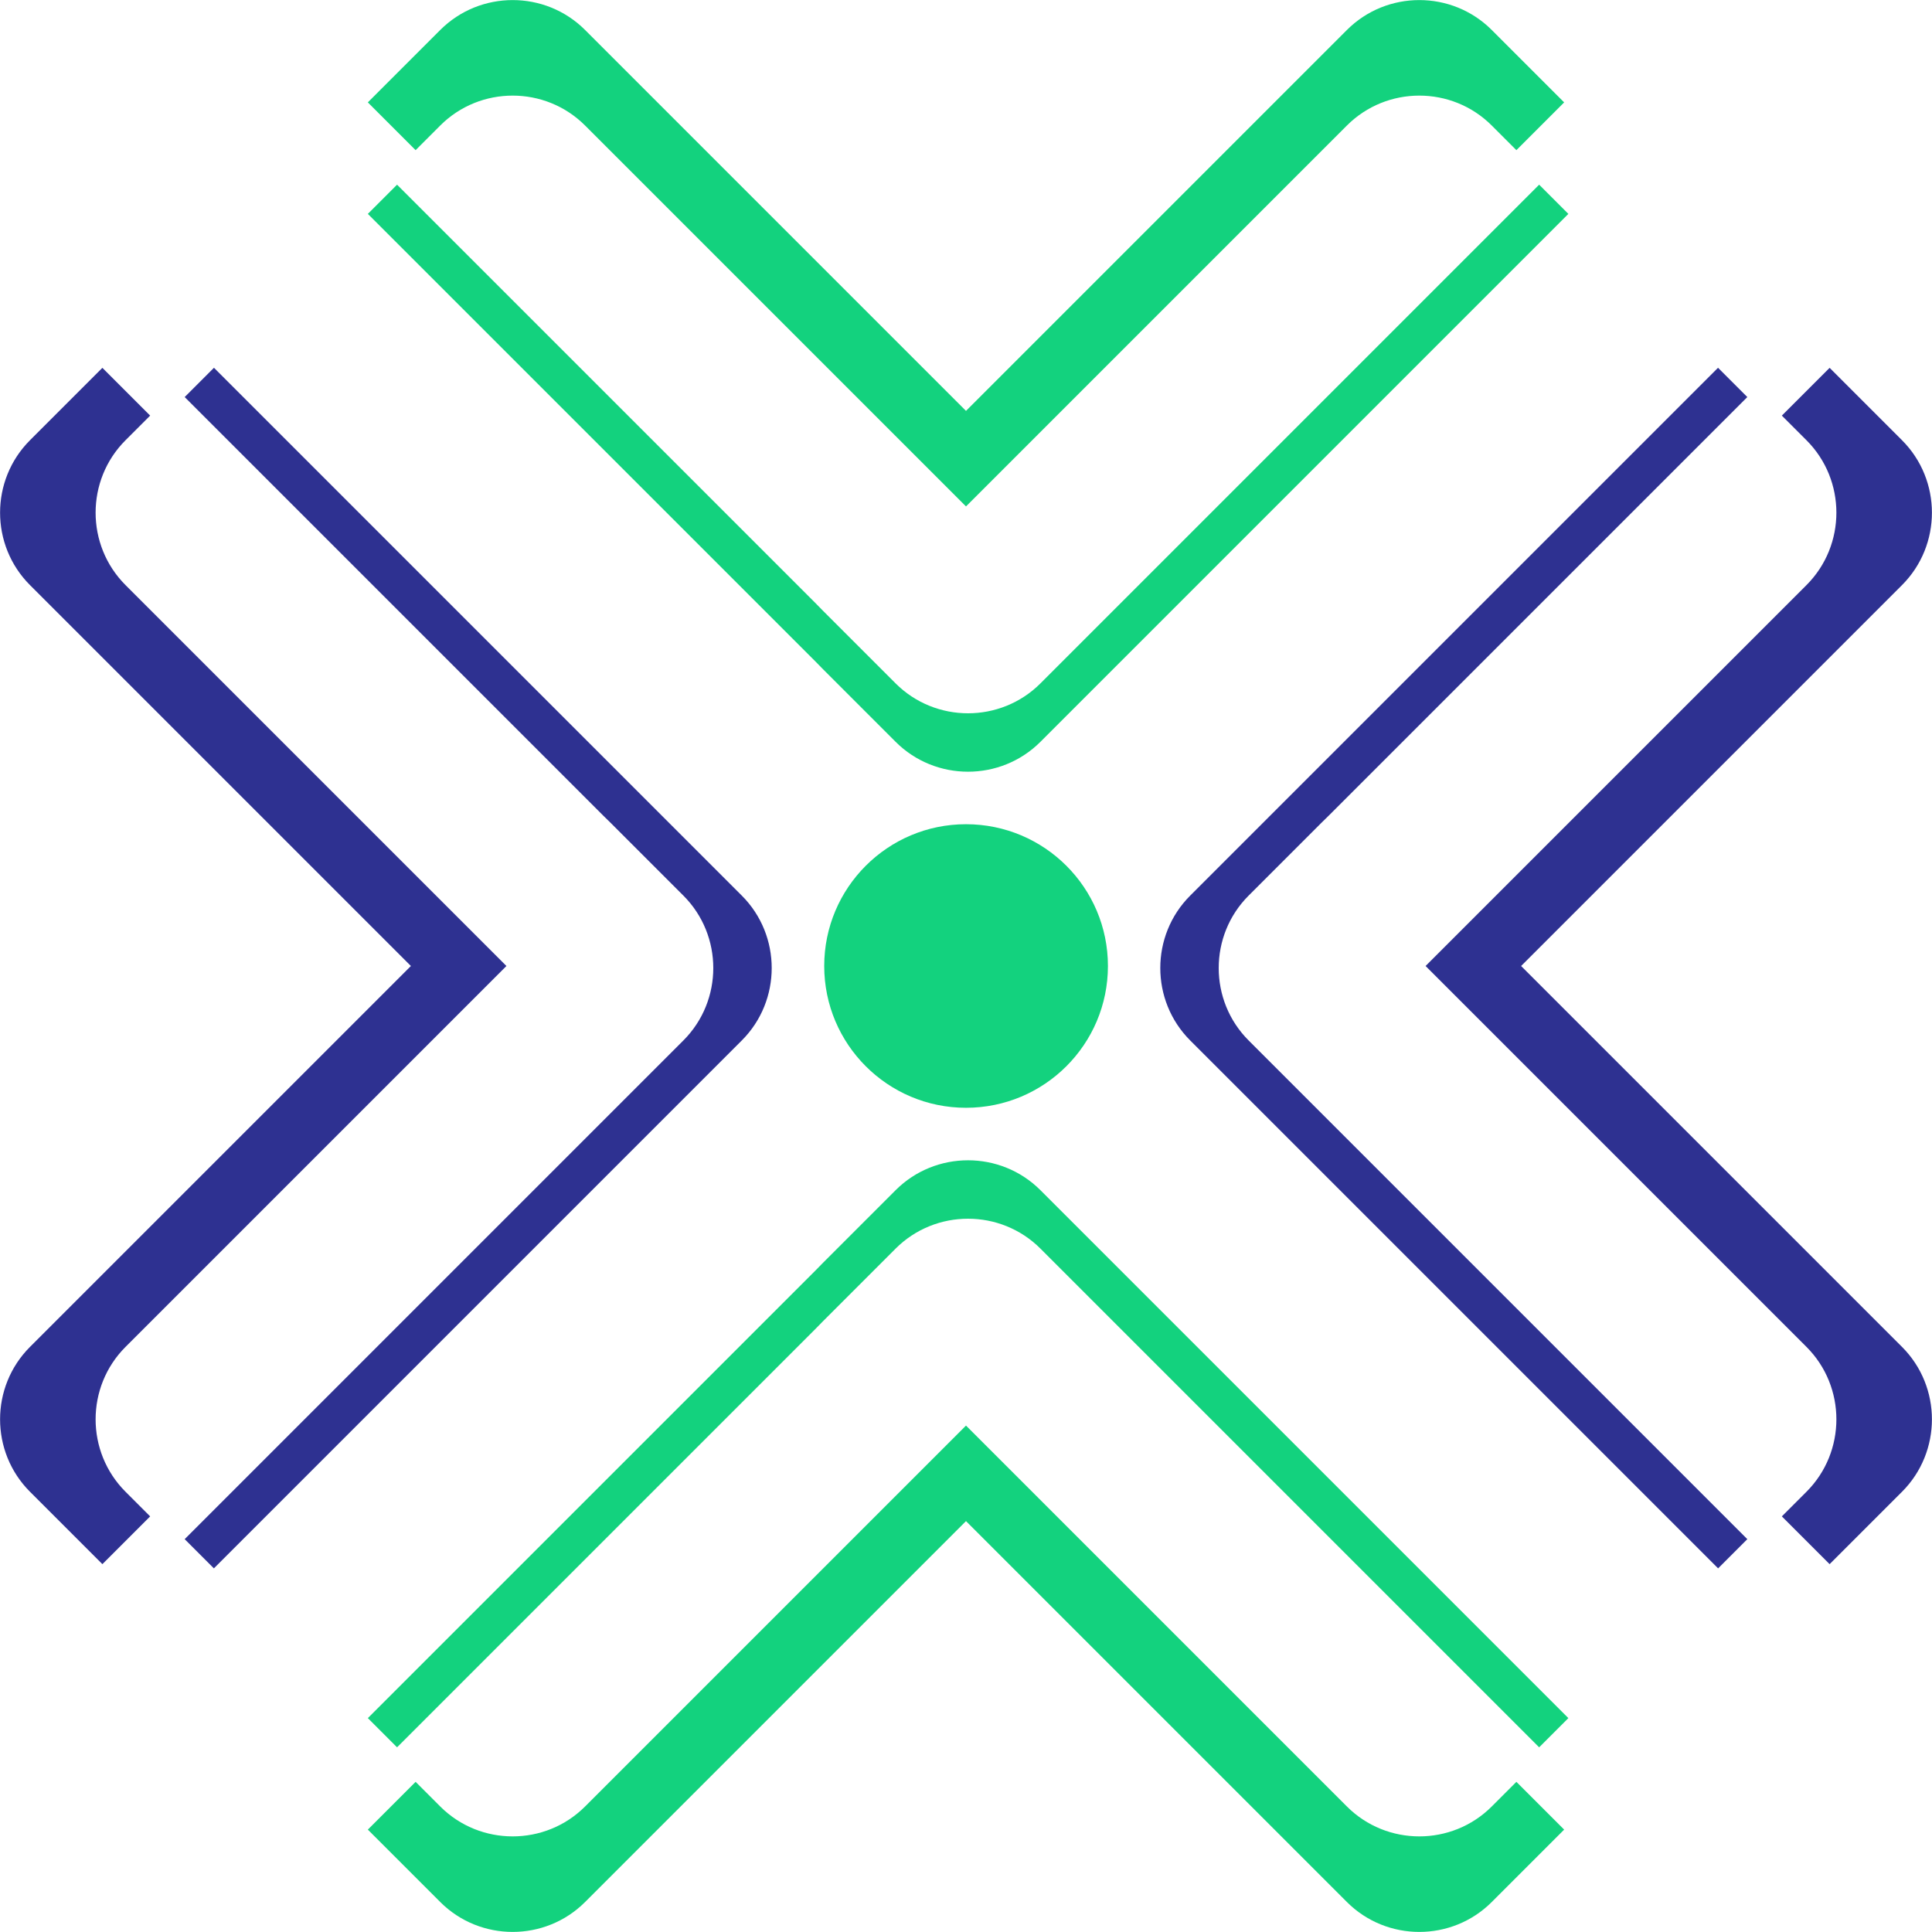
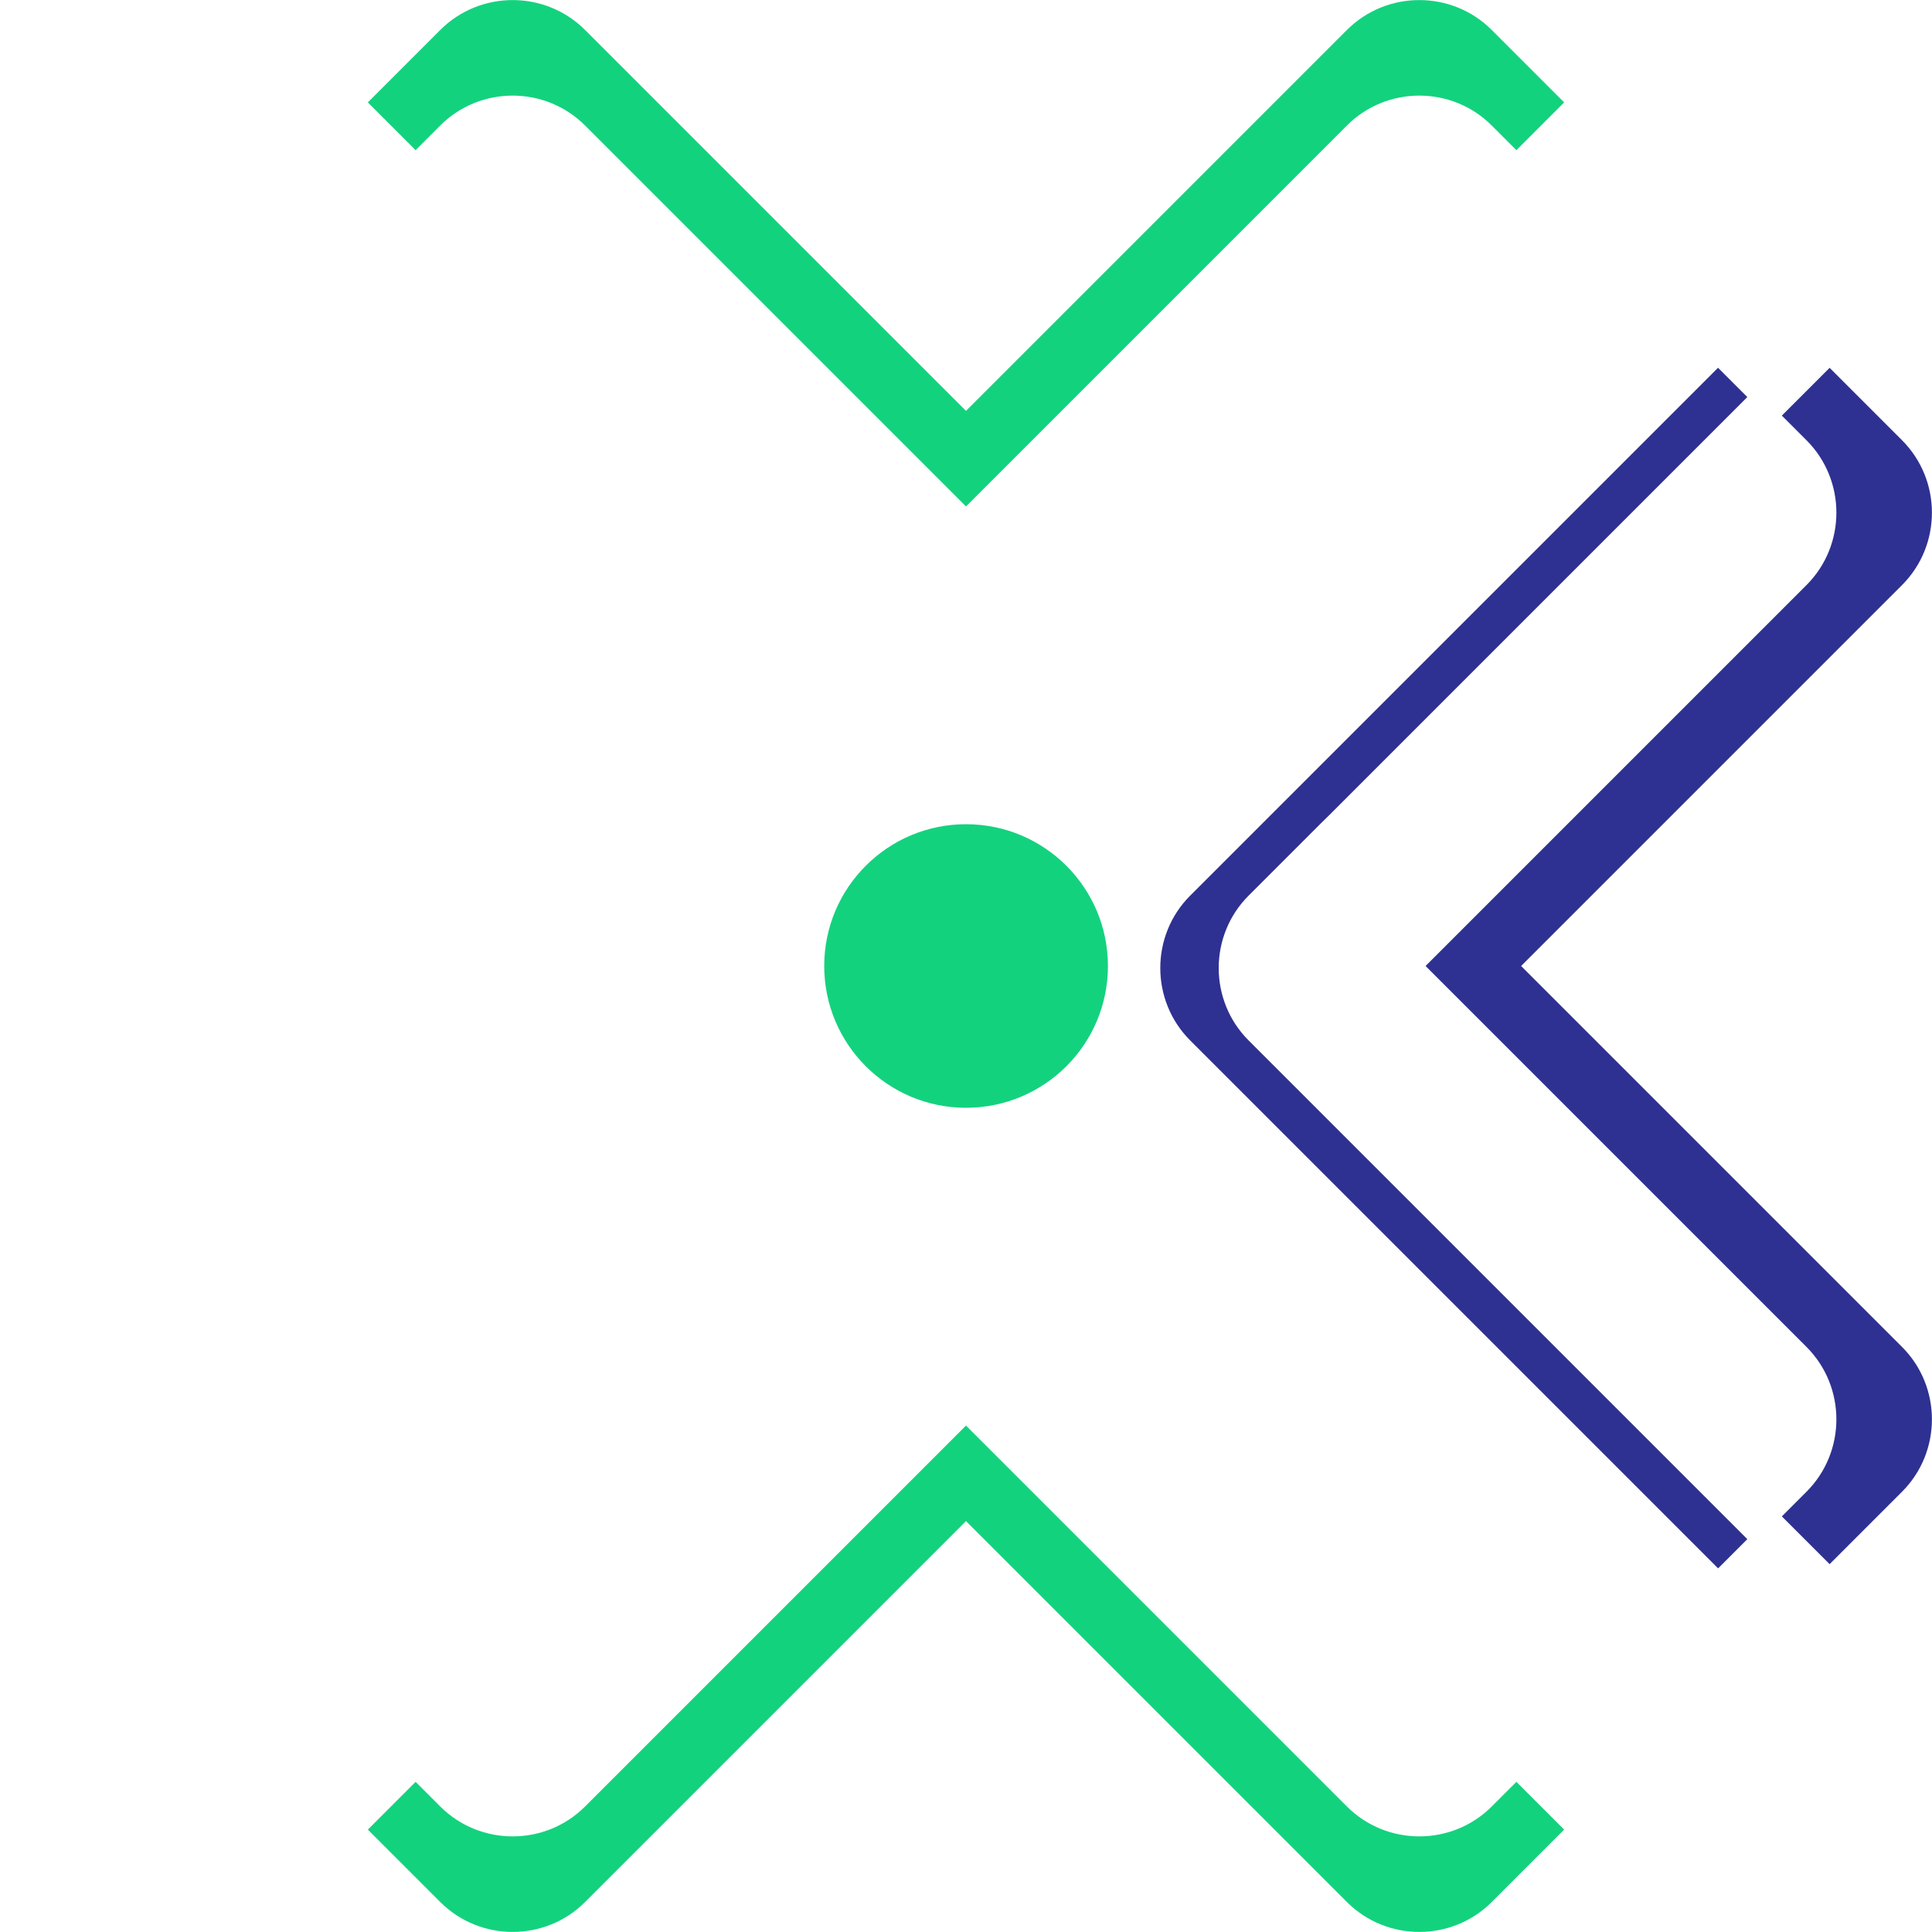
<svg xmlns="http://www.w3.org/2000/svg" id="Camada_2" data-name="Camada 2" viewBox="0 0 127 127">
  <defs>
    <style>
      .cls-1 {
        fill: #2e3191;
      }

      .cls-1, .cls-2 {
        fill-rule: evenodd;
      }

      .cls-2 {
        fill: #13d27e;
      }
    </style>
  </defs>
  <g id="Layer_1" data-name="Layer 1">
    <g>
      <path class="cls-2" d="M24.18,120.27h0s4.76,4.76,4.76,4.76c2.62,2.62,6.9,2.62,9.52,0l4.76-4.76,3-3,17.28-17.28,17.28,17.28h0l3,3,4.76,4.76c2.62,2.62,6.9,2.62,9.52,0l4.76-4.76h0s-3.14-3.14-3.14-3.14l-1.62,1.62c-2.62,2.62-6.9,2.62-9.52,0l-4.76-4.76-3-3h0s-17.28-17.28-17.28-17.28l-17.28,17.28h0s-3,3-3,3l-4.76,4.76c-2.62,2.62-6.9,2.62-9.52,0l-1.62-1.62-3.14,3.14Z" />
-       <path class="cls-2" d="M24.18,112.94h0s1.92,1.92,1.92,1.92l10.6-10.6.05-.05.47-.47.47-.47.47-.47.47-.47.47-.47.47-.47.47-.47.47-.47.47-.47.47-.47.47-.47.47-.47.47-.47.47-.47.47-.47.47-.47.47-.47.47-.47.93-.93.47-.47.47-.47.47-.47.47-.47.47-.47.47-.47.47-.47.47-.47.47-.47.47-.47.47-.47,1.4-1.4.47-.47.47-.47.46-.47h0l4.76-4.76c2.62-2.62,6.9-2.62,9.52,0l4.76,4.76h0l.47.47.47.47.47.47,1.4,1.4.47.47.47.47.47.47.47.47.47.47.47.47.47.47.47.47.47.47.47.47.47.47.93.93.47.47.47.47.47.47.47.47.47.47.47.47.47.47.47.47.47.47.47.47.47.47.47.47.47.47.47.47.47.47.47.47.47.47.47.47.05.05,10.6,10.6,1.92-1.92h0s-12.52-12.52-12.52-12.52l-.05-.05-.47-.47-.47-.47-.47-.47-.47-.47-.47-.47-.47-.47-.47-.47-.47-.47-.47-.47-.47-.47-.47-.47-.47-.47-.47-.47-.47-.47-.47-.47-.47-.47-.47-.47-.47-.47-.93-.93-.47-.47-.47-.47-.47-.47-.47-.47-.47-.47-.47-.47-.47-.47-.47-.47-.47-.47-.47-.47-.47-.47-1.4-1.4-.47-.47-.47-.47-.47-.47h0l-4.76-4.76c-2.62-2.62-6.9-2.62-9.52,0l-4.76,4.76h0l-.46.47-.47.47-.47.47-1.4,1.4-.47.47-.47.47-.47.47-.47.47-.47.47-.47.47-.47.47-.47.47-.47.47-.47.47-.47.47-.93.93-.47.47-.47.47-.47.47-.47.47-.47.47-.47.47-.47.47-.47.47-.47.47-.47.47-.47.47-.47.47-.47.47-.47.47-.47.47-.47.47-.47.47-.47.47-.05.05-12.52,12.52Z" />
-       <path class="cls-1" d="M6.73,24.18h0s-4.76,4.76-4.76,4.76c-2.62,2.62-2.62,6.9,0,9.52l4.76,4.76,3,3,17.28,17.28-17.28,17.28h0s-3,3-3,3l-4.76,4.76c-2.62,2.62-2.62,6.9,0,9.52l4.76,4.76h0l3.14-3.14-1.62-1.62c-2.62-2.62-2.62-6.9,0-9.52l4.76-4.76,3-3h0s17.28-17.28,17.28-17.28l-17.28-17.28h0l-3-3-4.76-4.76c-2.62-2.62-2.62-6.9,0-9.52l1.62-1.62-3.14-3.14Z" />
-       <path class="cls-1" d="M14.06,24.18h0s-1.92,1.92-1.92,1.92l10.6,10.6.05.05.47.47.47.47.47.47.47.47.47.47.47.47.47.47.47.47.47.47.47.47.47.47.47.47.47.47.47.47.47.47.47.47.47.47.47.47.93.93.47.47.47.47.47.47.47.47.47.47.47.47.47.47.47.47.47.47.47.47.47.47,1.4,1.4.47.47.47.47.47.46h0s4.76,4.76,4.76,4.76c2.62,2.62,2.62,6.9,0,9.52l-4.76,4.76h0s-.47.47-.47.47l-.47.47-.47.47-1.4,1.4-.47.47-.47.47-.47.47-.47.47-.47.47-.47.47-.47.47-.47.47-.47.47-.47.47-.47.47-.93.93-.47.47-.47.47-.47.47-.47.47-.47.47-.47.47-.47.47-.47.47-.47.47-.47.47-.47.47-.47.47-.47.47-.47.47-.47.47-.47.47-.47.47-.47.47-.05.05-10.6,10.6,1.92,1.92h0l12.52-12.52.05-.05.47-.47.47-.47.47-.47.47-.47.47-.47.47-.47.47-.47.47-.47.47-.47.47-.47.47-.47.47-.47.47-.47.47-.47.47-.47.47-.47.47-.47.47-.47.93-.93.47-.47.47-.47.47-.47.47-.47.47-.47.47-.47.47-.47.47-.47.47-.47.47-.47.47-.47,1.4-1.4.47-.47.47-.47.47-.47h0s4.76-4.76,4.76-4.76c2.62-2.62,2.62-6.9,0-9.52l-4.76-4.76h0s-.47-.47-.47-.47l-.47-.47-.47-.47-1.4-1.4-.47-.47-.47-.47-.47-.47-.47-.47-.47-.47-.47-.47-.47-.47-.47-.47-.47-.47-.47-.47-.47-.47-.93-.93-.47-.47-.47-.47-.47-.47-.47-.47-.47-.47-.47-.47-.47-.47-.47-.47-.47-.47-.47-.47-.47-.47-.47-.47-.47-.47-.47-.47-.47-.47-.47-.47-.47-.47-.47-.47-.05-.05-12.52-12.52Z" />
      <path class="cls-2" d="M24.18,6.73h0s4.76-4.76,4.76-4.76c2.62-2.62,6.9-2.62,9.52,0l4.76,4.76,3,3,17.28,17.28,17.28-17.28h0l3-3,4.76-4.76c2.62-2.62,6.9-2.62,9.52,0l4.76,4.76h0s-3.14,3.14-3.14,3.14l-1.62-1.62c-2.62-2.62-6.9-2.62-9.52,0l-4.76,4.76-3,3h0s-17.28,17.28-17.28,17.28l-17.28-17.28h0s-3-3-3-3l-4.76-4.76c-2.62-2.62-6.9-2.62-9.52,0l-1.62,1.62-3.14-3.14Z" />
-       <path class="cls-2" d="M24.18,14.06h0s1.92-1.92,1.92-1.92l10.6,10.6.05.05.47.47.47.47.47.47.47.47.47.47.47.47.47.47.47.47.47.47.47.47.47.47.47.47.47.47.47.47.47.47.47.47.47.47.47.47.93.93.47.47.47.47.47.47.47.47.47.47.47.47.47.47.47.47.47.47.47.47.47.47,1.4,1.4.47.47.47.47.46.47h0l4.76,4.76c2.62,2.62,6.9,2.62,9.52,0l4.76-4.76h0l.47-.47.47-.47.47-.47,1.4-1.4.47-.47.47-.47.47-.47.47-.47.47-.47.47-.47.47-.47.47-.47.47-.47.47-.47.47-.47.93-.93.47-.47.47-.47.47-.47.47-.47.47-.47.47-.47.47-.47.47-.47.47-.47.47-.47.47-.47.47-.47.47-.47.47-.47.47-.47.47-.47.47-.47.47-.47.05-.05,10.6-10.6,1.92,1.92h0s-12.52,12.52-12.52,12.52l-.05.05-.47.47-.47.47-.47.47-.47.47-.47.47-.47.47-.47.47-.47.47-.47.47-.47.47-.47.47-.47.47-.47.47-.47.47-.47.47-.47.47-.47.47-.47.47-.93.93-.47.47-.47.47-.47.47-.47.47-.47.47-.47.47-.47.47-.47.47-.47.47-.47.47-.47.47-1.4,1.4-.47.47-.47.47-.47.47h0l-4.76,4.76c-2.62,2.62-6.9,2.62-9.52,0l-4.76-4.76h0l-.46-.47-.47-.47-.47-.47-1.4-1.4-.47-.47-.47-.47-.47-.47-.47-.47-.47-.47-.47-.47-.47-.47-.47-.47-.47-.47-.47-.47-.47-.47-.93-.93-.47-.47-.47-.47-.47-.47-.47-.47-.47-.47-.47-.47-.47-.47-.47-.47-.47-.47-.47-.47-.47-.47-.47-.47-.47-.47-.47-.47-.47-.47-.47-.47-.47-.47-.47-.47-.05-.05-12.52-12.52Z" />
      <path class="cls-1" d="M120.27,24.18h0s4.76,4.76,4.76,4.76c2.62,2.62,2.62,6.9,0,9.52l-4.76,4.76-3,3-17.28,17.28,17.28,17.28h0s3,3,3,3l4.76,4.76c2.62,2.62,2.62,6.9,0,9.52l-4.76,4.76h0l-3.14-3.14,1.62-1.62c2.62-2.62,2.62-6.9,0-9.52l-4.76-4.76-3-3h0s-17.28-17.28-17.28-17.28l17.28-17.28h0l3-3,4.76-4.76c2.62-2.62,2.62-6.9,0-9.52l-1.62-1.62,3.14-3.14Z" />
      <path class="cls-1" d="M112.94,24.18h0s1.92,1.92,1.92,1.92l-10.6,10.6-.05.05-.47.47-.47.47-.47.47-.47.47-.47.47-.47.47-.47.47-.47.47-.47.47-.47.47-.47.47-.47.47-.47.47-.47.47-.47.47-.47.47-.47.47-.47.47-.93.93-.47.47-.47.47-.47.47-.47.47-.47.47-.47.47-.47.47-.47.47-.47.47-.47.47-.47.47-1.4,1.4-.47.47-.47.47-.47.46h0s-4.76,4.76-4.76,4.76c-2.62,2.62-2.62,6.9,0,9.52l4.76,4.76h0s.47.47.47.47l.47.47.47.47,1.4,1.4.47.47.47.47.47.47.47.47.47.47.47.47.47.47.47.47.47.47.47.47.47.47.93.93.47.47.47.47.47.47.47.47.47.47.47.47.47.47.47.47.47.47.47.47.47.47.47.47.47.47.47.47.47.47.47.47.47.47.47.47.05.05,10.6,10.6-1.92,1.92h0l-12.52-12.52-.05-.05-.47-.47-.47-.47-.47-.47-.47-.47-.47-.47-.47-.47-.47-.47-.47-.47-.47-.47-.47-.47-.47-.47-.47-.47-.47-.47-.47-.47-.47-.47-.47-.47-.47-.47-.47-.47-.93-.93-.47-.47-.47-.47-.47-.47-.47-.47-.47-.47-.47-.47-.47-.47-.47-.47-.47-.47-.47-.47-.47-.47-1.4-1.4-.47-.47-.47-.47-.47-.47h0s-4.76-4.76-4.76-4.76c-2.62-2.62-2.62-6.9,0-9.52l4.76-4.76h0s.47-.47.47-.47l.47-.47.47-.47,1.4-1.4.47-.47.47-.47.47-.47.47-.47.47-.47.47-.47.47-.47.47-.47.47-.47.47-.47.47-.47.93-.93.47-.47.47-.47.47-.47.47-.47.47-.47.47-.47.47-.47.47-.47.47-.47.47-.47.47-.47.47-.47.47-.47.47-.47.47-.47.47-.47.47-.47.47-.47.05-.05,12.52-12.52Z" />
      <path class="cls-2" d="M63.5,54.18c5.15,0,9.33,4.17,9.33,9.32s-4.18,9.32-9.33,9.32-9.32-4.18-9.32-9.32,4.17-9.32,9.32-9.32" />
    </g>
  </g>
</svg>